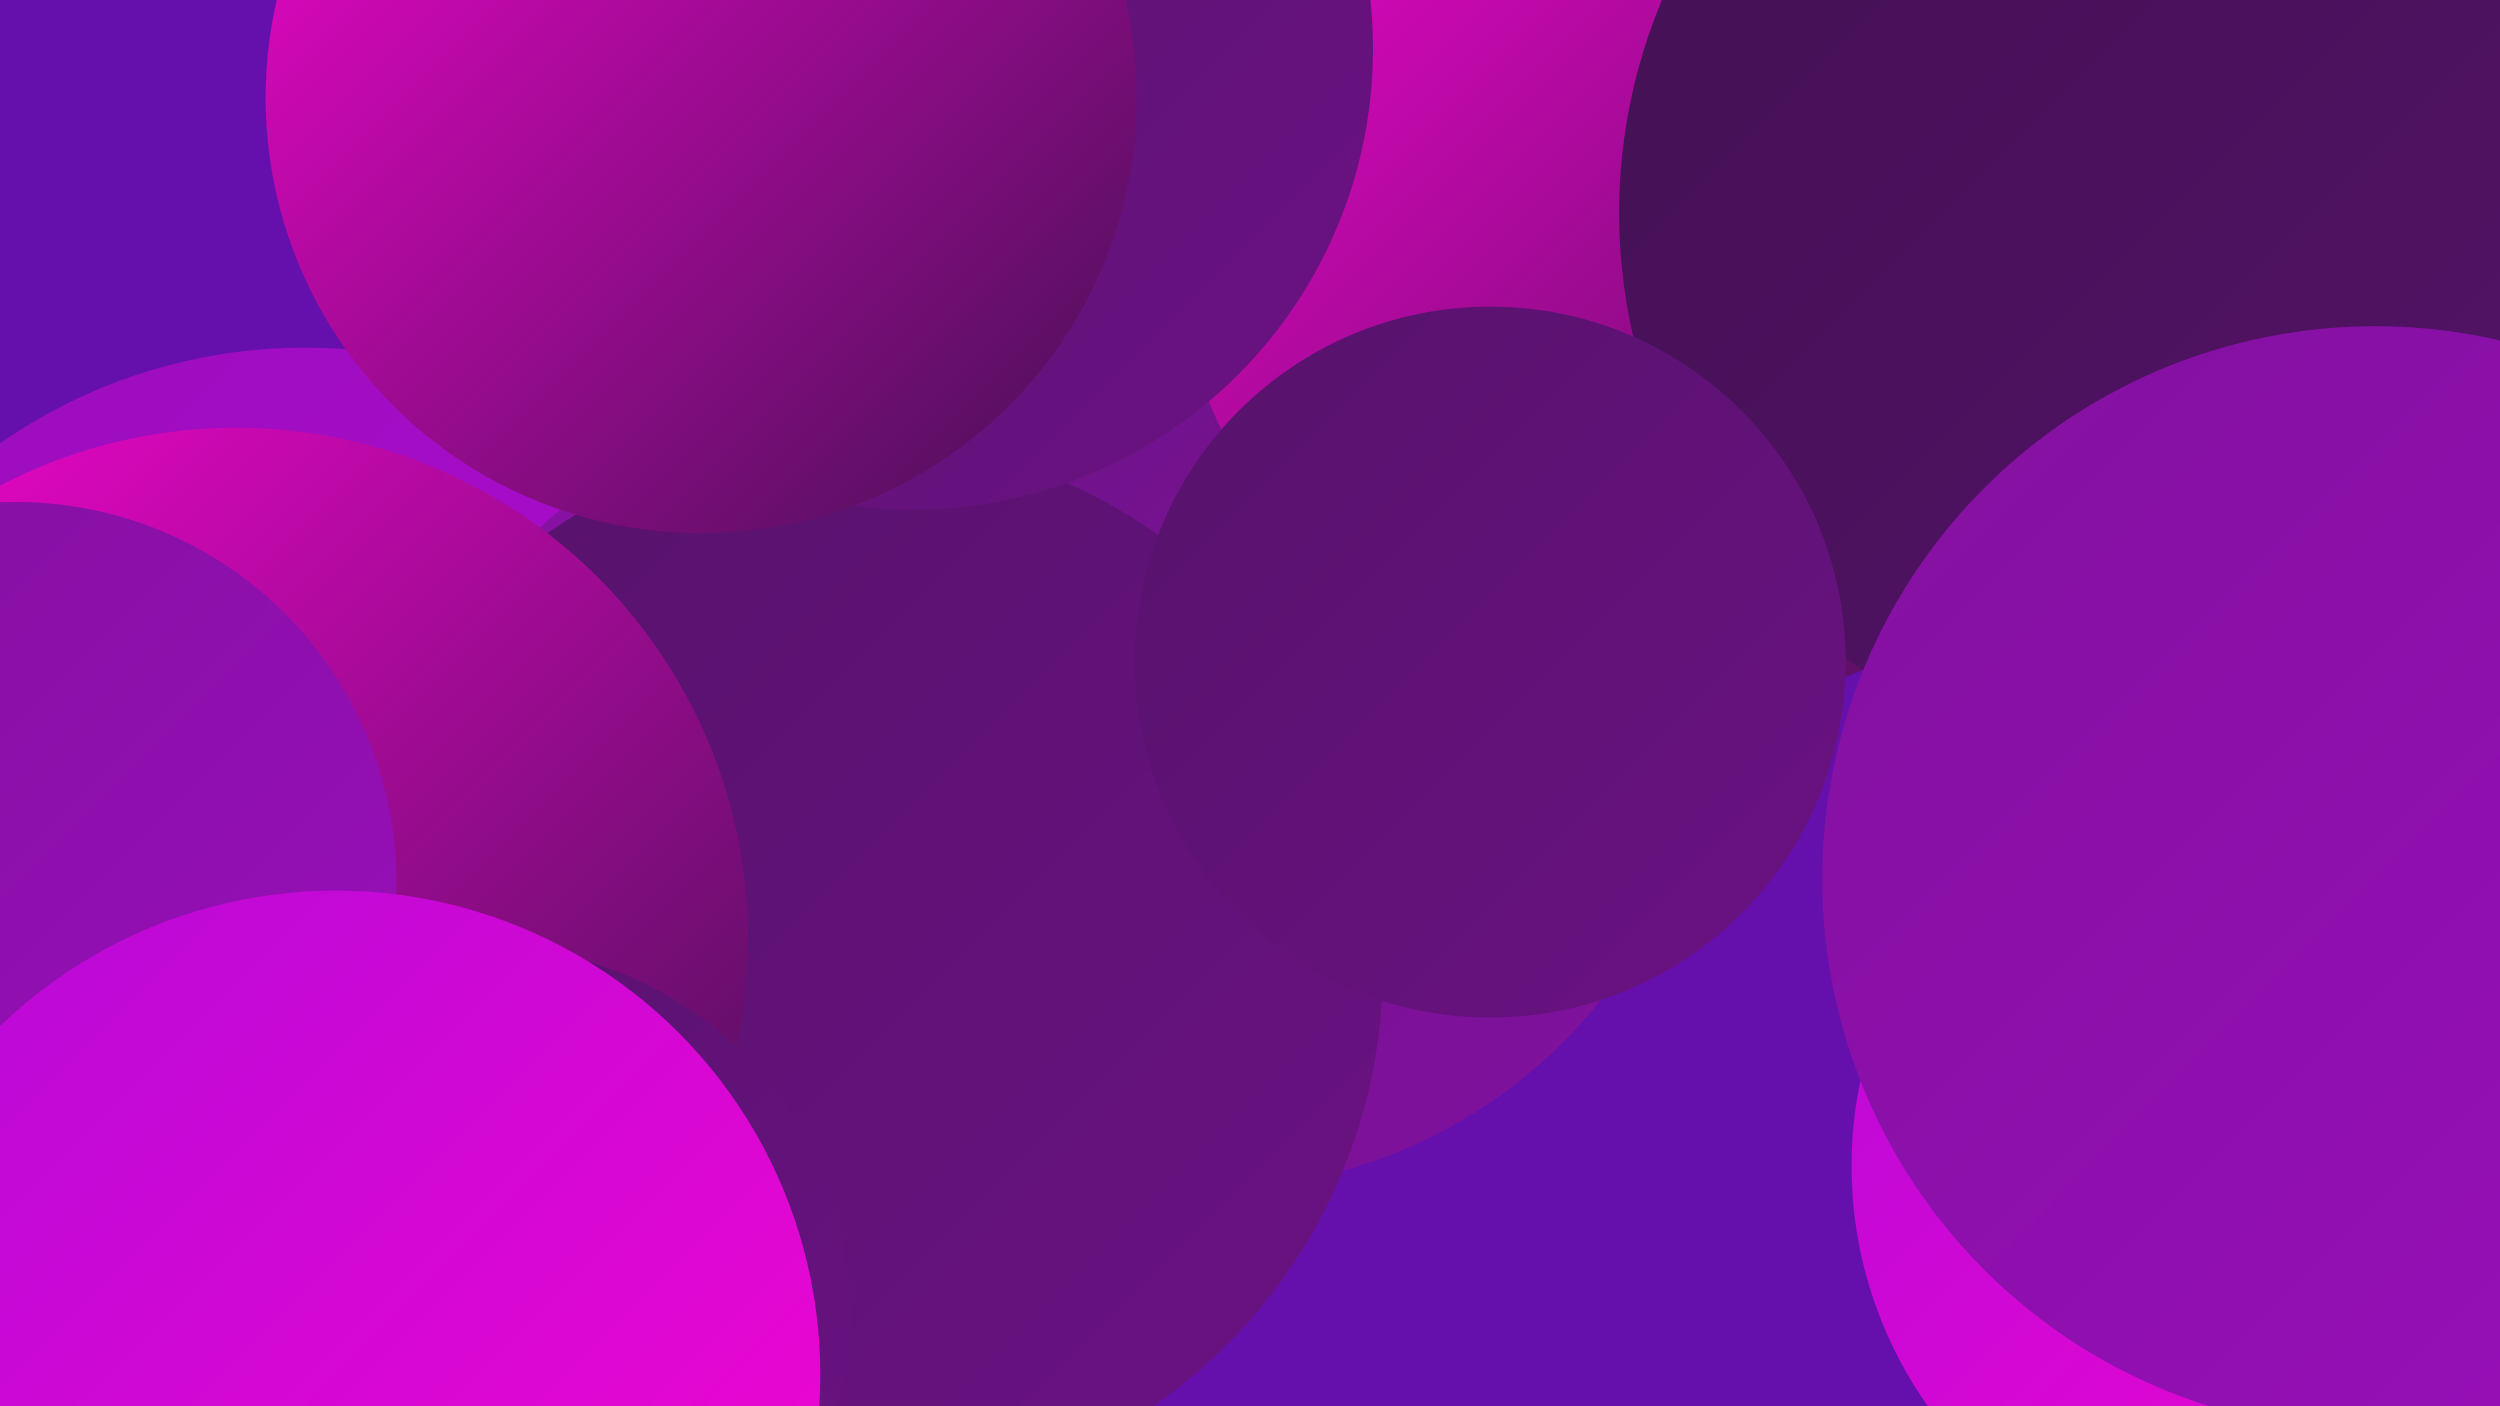
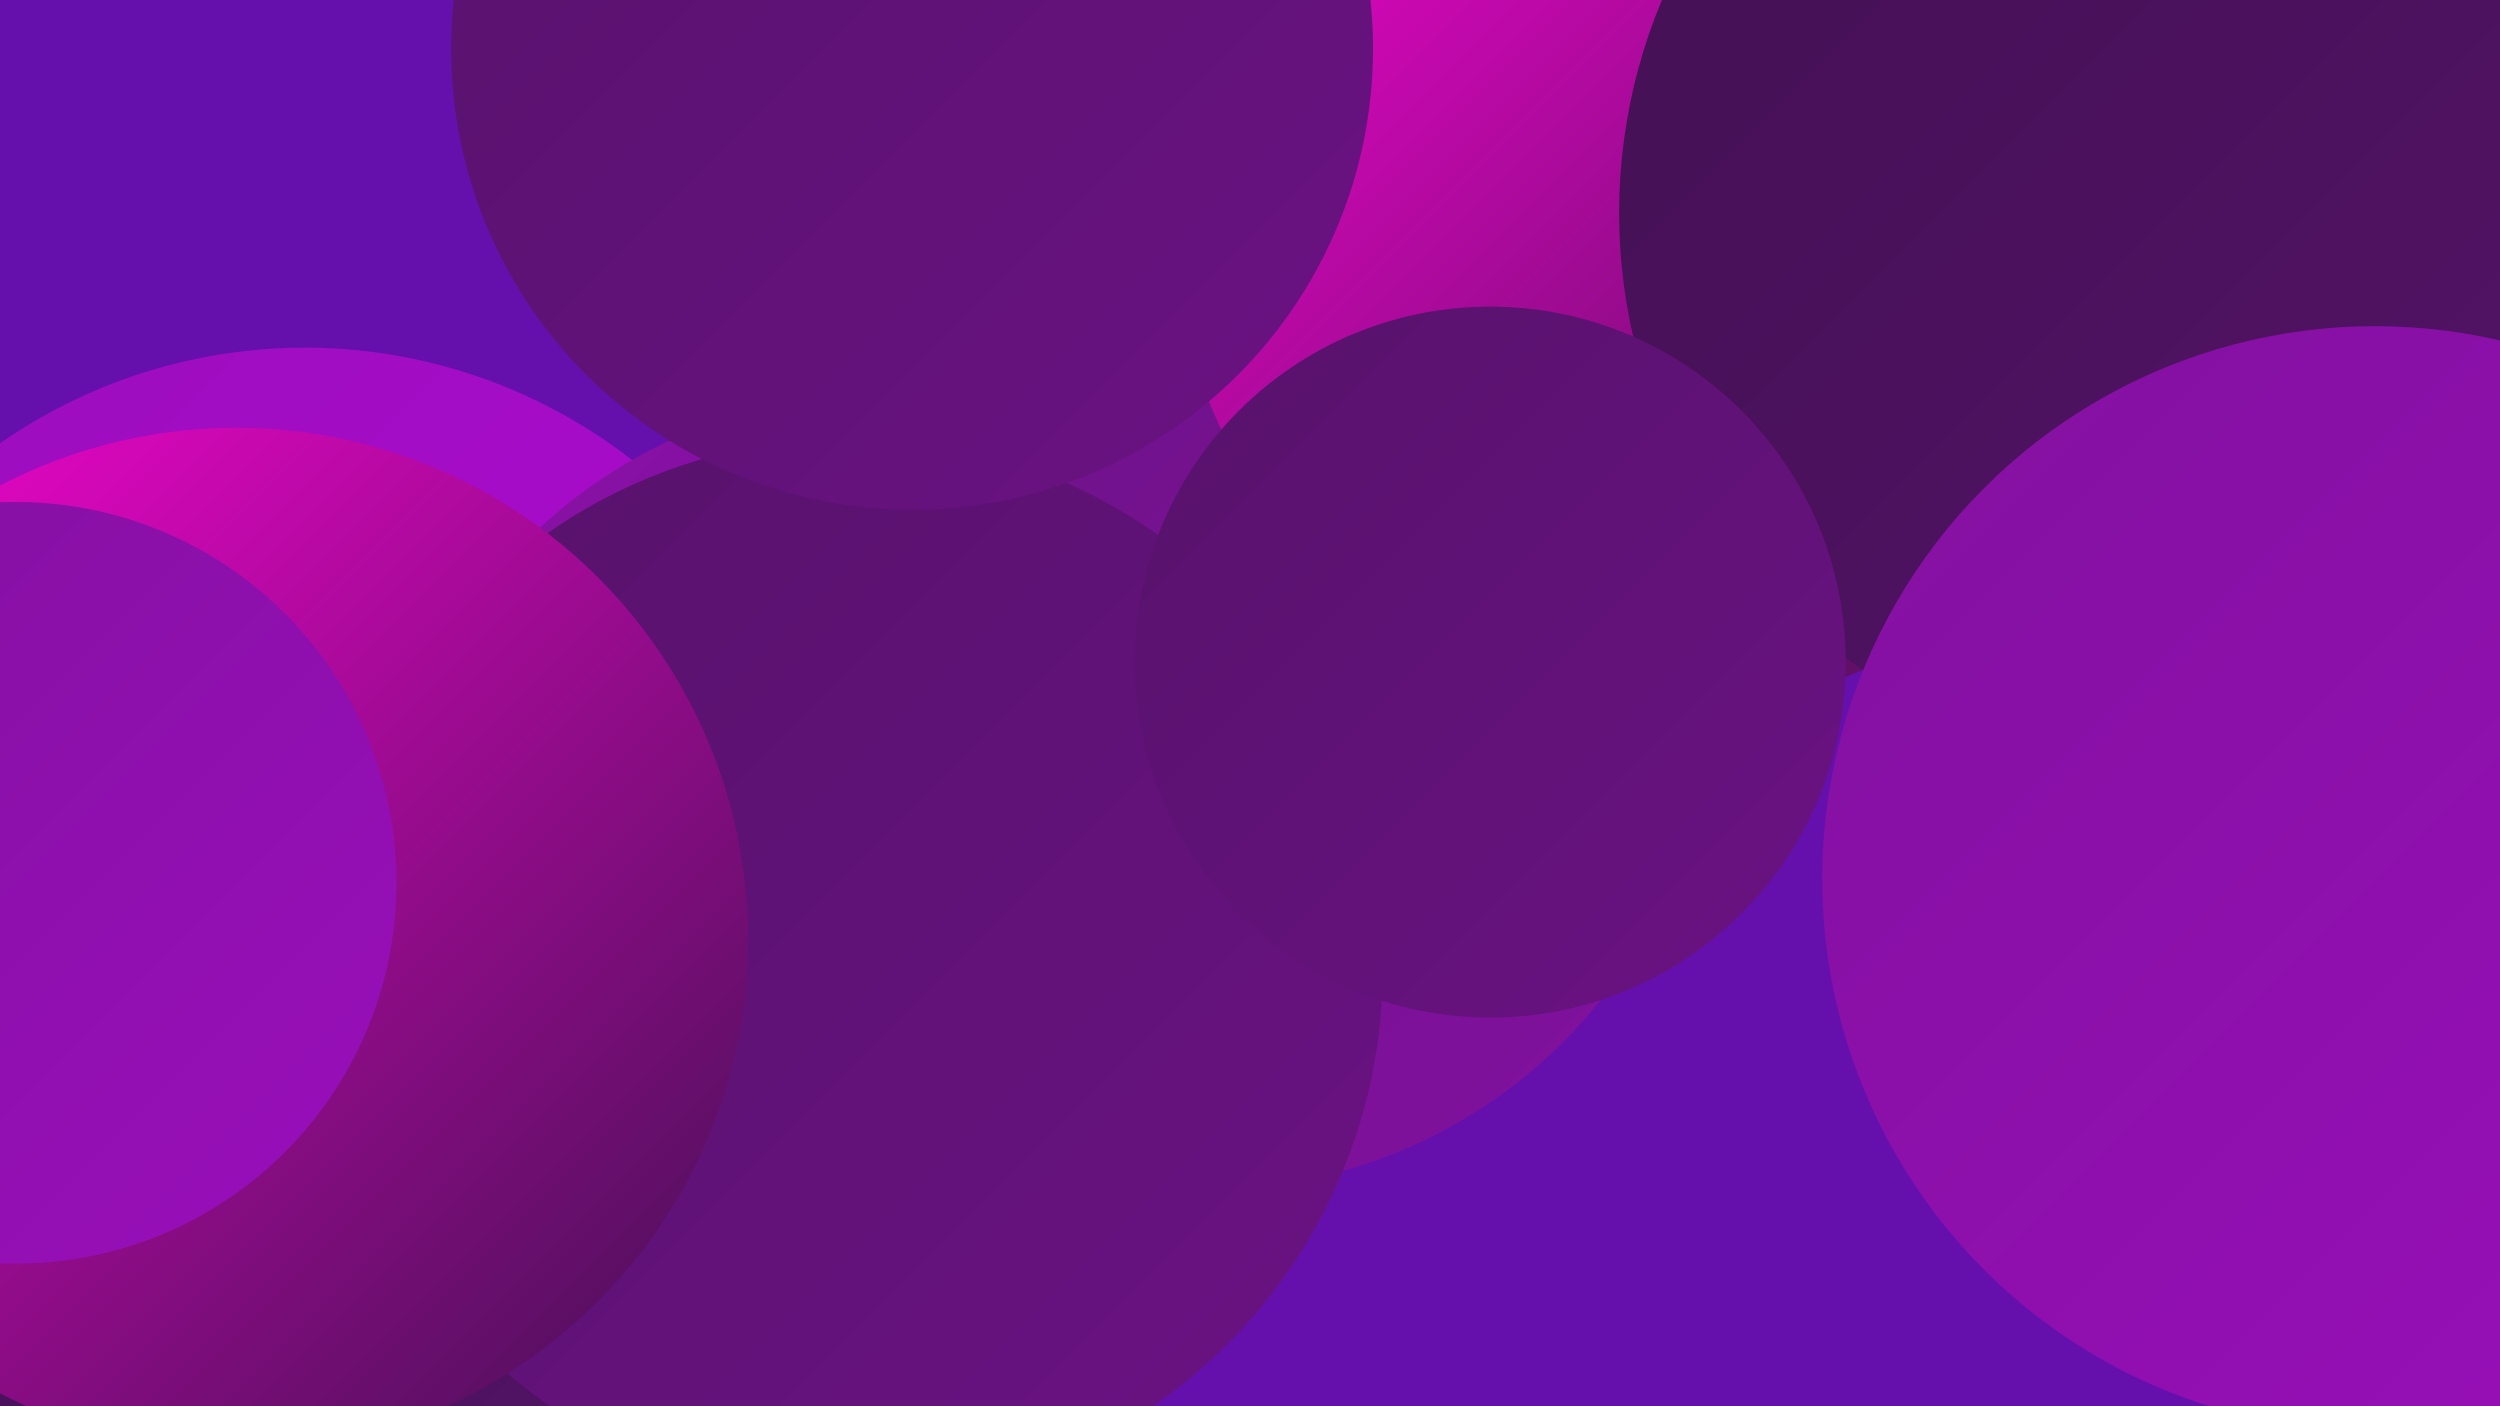
<svg xmlns="http://www.w3.org/2000/svg" width="1280" height="720">
  <defs>
    <linearGradient id="grad0" x1="0%" y1="0%" x2="100%" y2="100%">
      <stop offset="0%" style="stop-color:#421152;stop-opacity:1" />
      <stop offset="100%" style="stop-color:#56126a;stop-opacity:1" />
    </linearGradient>
    <linearGradient id="grad1" x1="0%" y1="0%" x2="100%" y2="100%">
      <stop offset="0%" style="stop-color:#56126a;stop-opacity:1" />
      <stop offset="100%" style="stop-color:#6b1284;stop-opacity:1" />
    </linearGradient>
    <linearGradient id="grad2" x1="0%" y1="0%" x2="100%" y2="100%">
      <stop offset="0%" style="stop-color:#6b1284;stop-opacity:1" />
      <stop offset="100%" style="stop-color:#82119f;stop-opacity:1" />
    </linearGradient>
    <linearGradient id="grad3" x1="0%" y1="0%" x2="100%" y2="100%">
      <stop offset="0%" style="stop-color:#82119f;stop-opacity:1" />
      <stop offset="100%" style="stop-color:#9a0ebb;stop-opacity:1" />
    </linearGradient>
    <linearGradient id="grad4" x1="0%" y1="0%" x2="100%" y2="100%">
      <stop offset="0%" style="stop-color:#9a0ebb;stop-opacity:1" />
      <stop offset="100%" style="stop-color:#b40ad8;stop-opacity:1" />
    </linearGradient>
    <linearGradient id="grad5" x1="0%" y1="0%" x2="100%" y2="100%">
      <stop offset="0%" style="stop-color:#b40ad8;stop-opacity:1" />
      <stop offset="100%" style="stop-color:#f705d0;stop-opacity:1" />
    </linearGradient>
    <linearGradient id="grad6" x1="0%" y1="0%" x2="100%" y2="100%">
      <stop offset="0%" style="stop-color:#f705d0;stop-opacity:1" />
      <stop offset="100%" style="stop-color:#421152;stop-opacity:1" />
    </linearGradient>
  </defs>
  <rect width="1280" height="720" fill="#6510ad" />
  <circle cx="156" cy="451" r="273" fill="url(#grad4)" />
  <circle cx="453" cy="461" r="260" fill="url(#grad3)" />
  <circle cx="618" cy="351" r="258" fill="url(#grad2)" />
  <circle cx="222" cy="697" r="227" fill="url(#grad5)" />
-   <circle cx="1161" cy="597" r="213" fill="url(#grad5)" />
  <circle cx="1271" cy="5" r="197" fill="url(#grad1)" />
  <circle cx="104" cy="679" r="263" fill="url(#grad0)" />
-   <circle cx="319" cy="707" r="270" fill="url(#grad4)" />
  <circle cx="995" cy="56" r="276" fill="url(#grad4)" />
  <circle cx="436" cy="496" r="272" fill="url(#grad1)" />
  <circle cx="853" cy="112" r="252" fill="url(#grad6)" />
  <circle cx="467" cy="25" r="236" fill="url(#grad1)" />
  <circle cx="1111" cy="109" r="282" fill="url(#grad0)" />
  <circle cx="121" cy="481" r="262" fill="url(#grad6)" />
-   <circle cx="359" cy="50" r="223" fill="url(#grad6)" />
  <circle cx="8" cy="452" r="195" fill="url(#grad3)" />
  <circle cx="763" cy="339" r="182" fill="url(#grad1)" />
-   <circle cx="249" cy="671" r="186" fill="url(#grad1)" />
-   <circle cx="172" cy="704" r="248" fill="url(#grad5)" />
  <circle cx="1216" cy="450" r="283" fill="url(#grad3)" />
</svg>